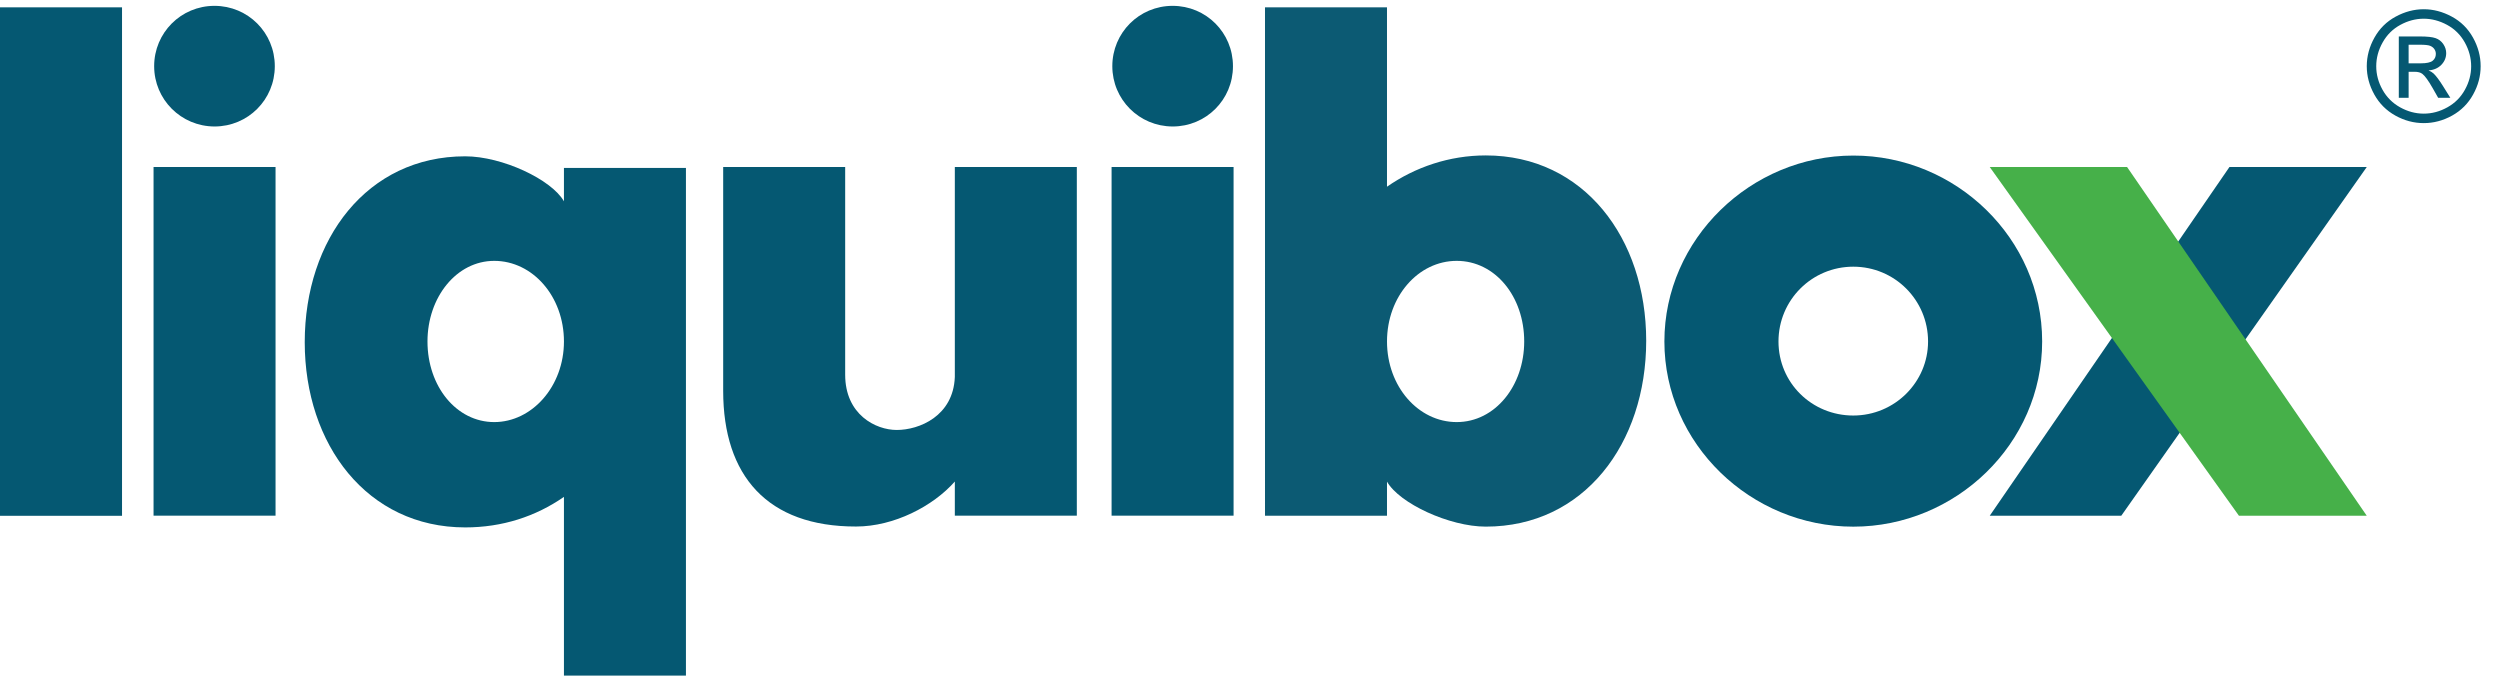
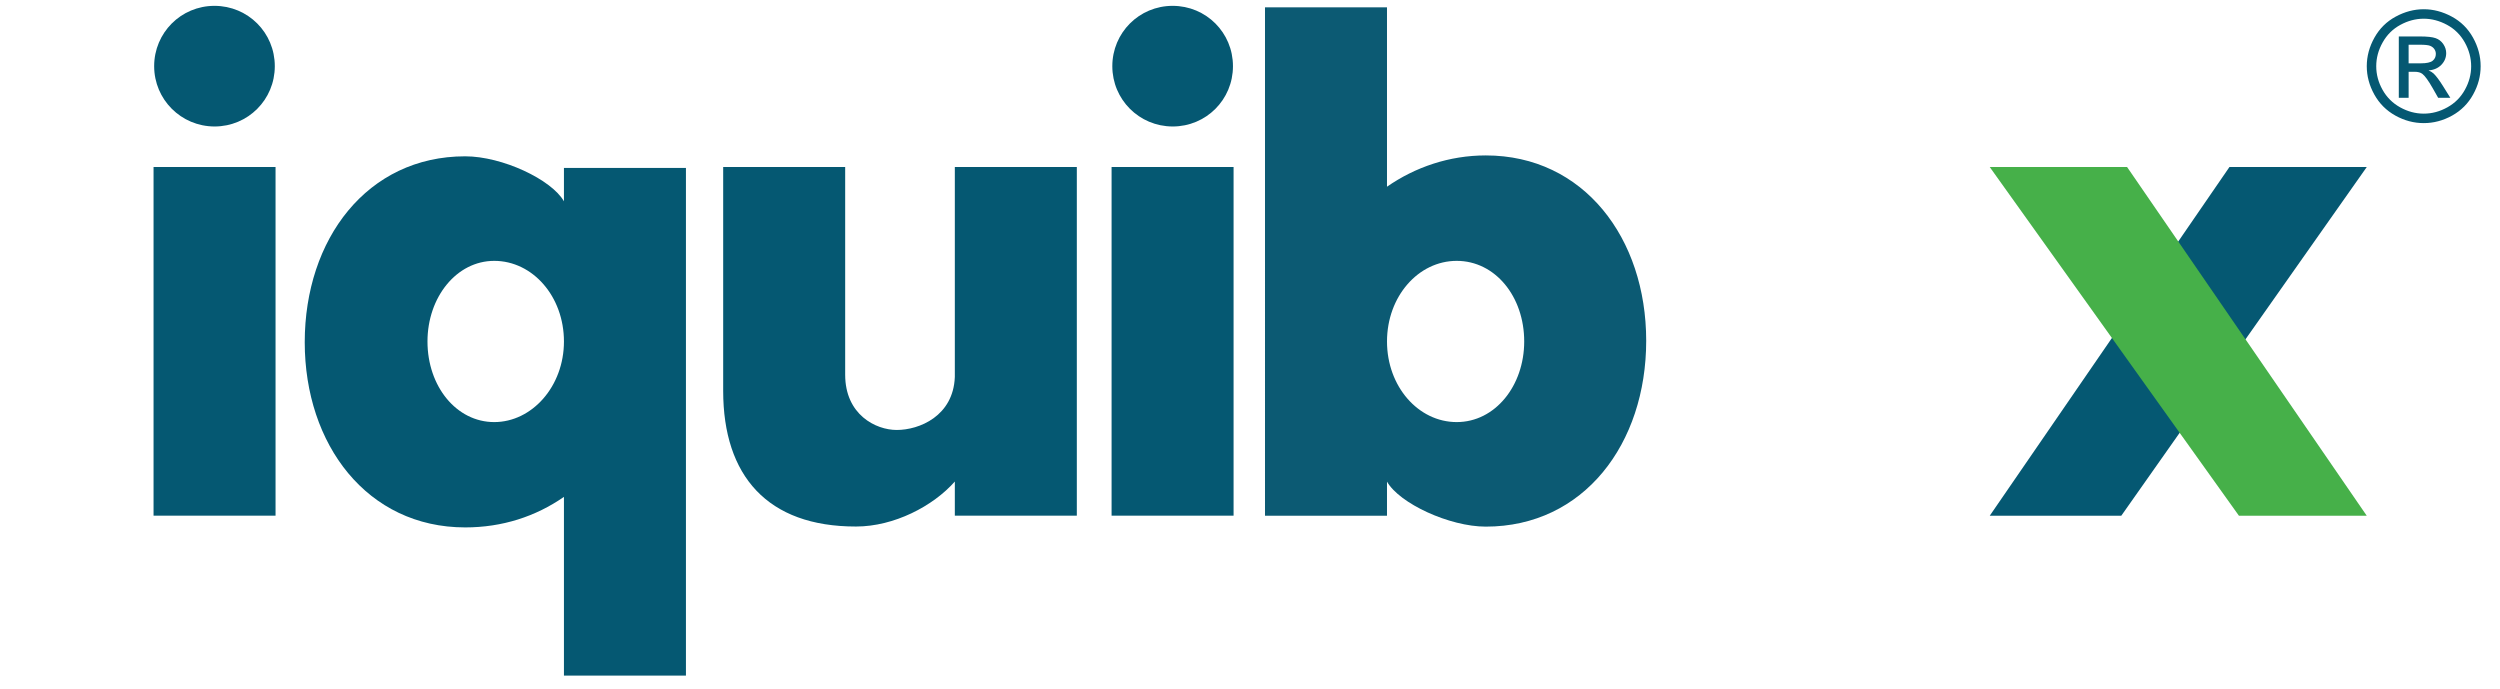
<svg xmlns="http://www.w3.org/2000/svg" version="1.1" viewBox="0 0 2543.11 700.72">
  <defs>
    <style>
      .cls-1 {
        fill: #055872;
      }

      .cls-2 {
        fill: #0c5a73;
      }

      .cls-3 {
        fill: #46b049;
      }
    </style>
  </defs>
  <g>
    <g id="Layer_1">
      <path class="cls-1" d="M2465.54,9.39c9.73,0,19.21,2.49,28.48,7.49,9.27,4.98,16.47,12.12,21.64,21.41,5.17,9.29,7.76,18.97,7.76,29.06s-2.54,19.57-7.64,28.79c-5.08,9.21-12.23,16.36-21.4,21.46-9.2,5.09-18.8,7.63-28.83,7.63s-19.65-2.54-28.83-7.63c-9.2-5.09-16.34-12.25-21.47-21.46-5.1-9.21-7.67-18.81-7.67-28.79s2.59-19.77,7.8-29.06c5.19-9.29,12.42-16.43,21.69-21.41,9.24-5,18.75-7.49,28.48-7.49h0ZM2465.54,19.03c-8.15,0-16.06,2.08-23.75,6.25-7.69,4.16-13.71,10.12-18.05,17.87-4.36,7.76-6.53,15.82-6.53,24.21s2.13,16.32,6.4,23.96c4.27,7.65,10.25,13.6,17.92,17.87,7.67,4.27,15.67,6.41,24.01,6.41s16.32-2.14,24.01-6.41c7.67-4.26,13.63-10.22,17.85-17.87,4.25-7.65,6.37-15.63,6.37-23.96s-2.17-16.45-6.49-24.21c-4.32-7.74-10.34-13.7-18.05-17.87-7.73-4.17-15.64-6.25-23.7-6.25h0ZM2440.17,99.47v-62.39h21.47c7.34,0,12.66.58,15.95,1.73,3.29,1.16,5.89,3.16,7.84,6.04,1.95,2.87,2.94,5.93,2.94,9.16,0,4.56-1.64,8.53-4.91,11.92-3.29,3.39-7.64,5.28-13.05,5.69,2.21.92,3.97,2.03,5.3,3.3,2.52,2.47,5.61,6.59,9.25,12.37l7.62,12.2h-12.38l-5.57-9.83c-4.38-7.67-7.87-12.5-10.45-14.47-1.84-1.46-4.54-2.18-8.09-2.17h-5.93v26.46h-9.99ZM2450.16,64.42h12.35c5.91,0,9.95-.87,12.11-2.63,2.15-1.74,3.22-4.06,3.22-6.94,0-1.86-.53-3.52-1.56-4.98-1.03-1.47-2.47-2.56-4.31-3.29s-5.26-1.08-10.23-1.08h-11.59v18.92h0Z" />
      <g id="LB_x5F_FullColor_x5F_RGB_x5F_pos">
-         <path class="cls-1" d="M124.13,7.46v517.21H0V7.46h124.13Z" />
+         <path class="cls-1" d="M124.13,7.46v517.21H0h124.13Z" />
        <path class="cls-1" d="M280.3,169.91v354.62h-124.1V169.91h124.1ZM156.82,67.31c0-33.95,27.28-61.36,61.36-61.36s61.36,27.28,61.36,61.36-27.28,61.36-61.36,61.36c-33.95-.11-61.36-27.42-61.36-61.36Z" />
        <path class="cls-1" d="M309.99,348.12c0-104.87,63.5-189.11,163.21-189.11,37.73,0,87.88,23.63,100.47,45.78v-33.98h124.1v516.45h-124.1v-181.82c-28.79,19.99-62.74,31.06-100.47,31.06-99.71-.03-163.21-84.27-163.21-188.38ZM434.85,347.36c0,45.78,29.55,82,67.9,82s70.92-36.22,70.92-82-31.82-82-70.92-82c-38.35,0-67.9,36.98-67.9,82Z" />
        <path class="cls-1" d="M735.65,397.51v-227.6h124.1v211.26c0,40.62,31.06,56.21,52.45,56.21,22.88,0,57.58-14.07,59.09-53.94v-213.53h124.1v354.62h-124.1v-34.71c-22.12,25.15-61.98,45.78-100.47,45.78-90.15.11-135.18-51.55-135.18-138.09Z" />
        <path class="cls-1" d="M1254.85,169.91v354.62h-124.1V169.91h124.1ZM1131.5,67.31c0-33.95,27.28-61.36,61.36-61.36s61.36,27.28,61.36,61.36-27.28,61.36-61.36,61.36c-34.09-.11-61.36-27.42-61.36-61.36Z" />
        <path class="cls-2" d="M1674.59,346.6c0,104.87-63.5,189.11-163.21,189.11-36.98,0-87.91-23.63-100.47-45.78v34.71h-124.1V7.46h124.1v182.47c28.79-19.99,63.5-31.82,100.47-31.82,99.71,0,163.21,84.24,163.21,188.49ZM1550.49,347.36c0-45.78-29.55-82-68.65-82s-70.92,36.22-70.92,82,31.82,82,70.92,82,68.65-36.98,68.65-82Z" />
-         <path class="cls-1" d="M2077.37,347.36c0,104.12-87.88,188.38-192.14,188.38s-192.14-84.24-192.14-188.38,87.91-189.11,192.14-189.11c104.23-.14,192.14,84.1,192.14,189.11ZM1961.31,347.36c0-42.13-33.95-76.08-76.08-76.08s-76.08,33.95-76.08,76.08,33.95,75.33,76.08,75.33,76.08-33.98,76.08-75.33Z" />
        <polygon class="cls-1" points="2407.57 169.91 2157.85 524.64 2024.05 524.64 2267.88 169.91 2407.57 169.91" />
        <polygon class="cls-3" points="2024.05 169.91 2163.77 169.91 2407.57 524.64 2277.55 524.64 2024.05 169.91" />
      </g>
    </g>
  </g>
</svg>